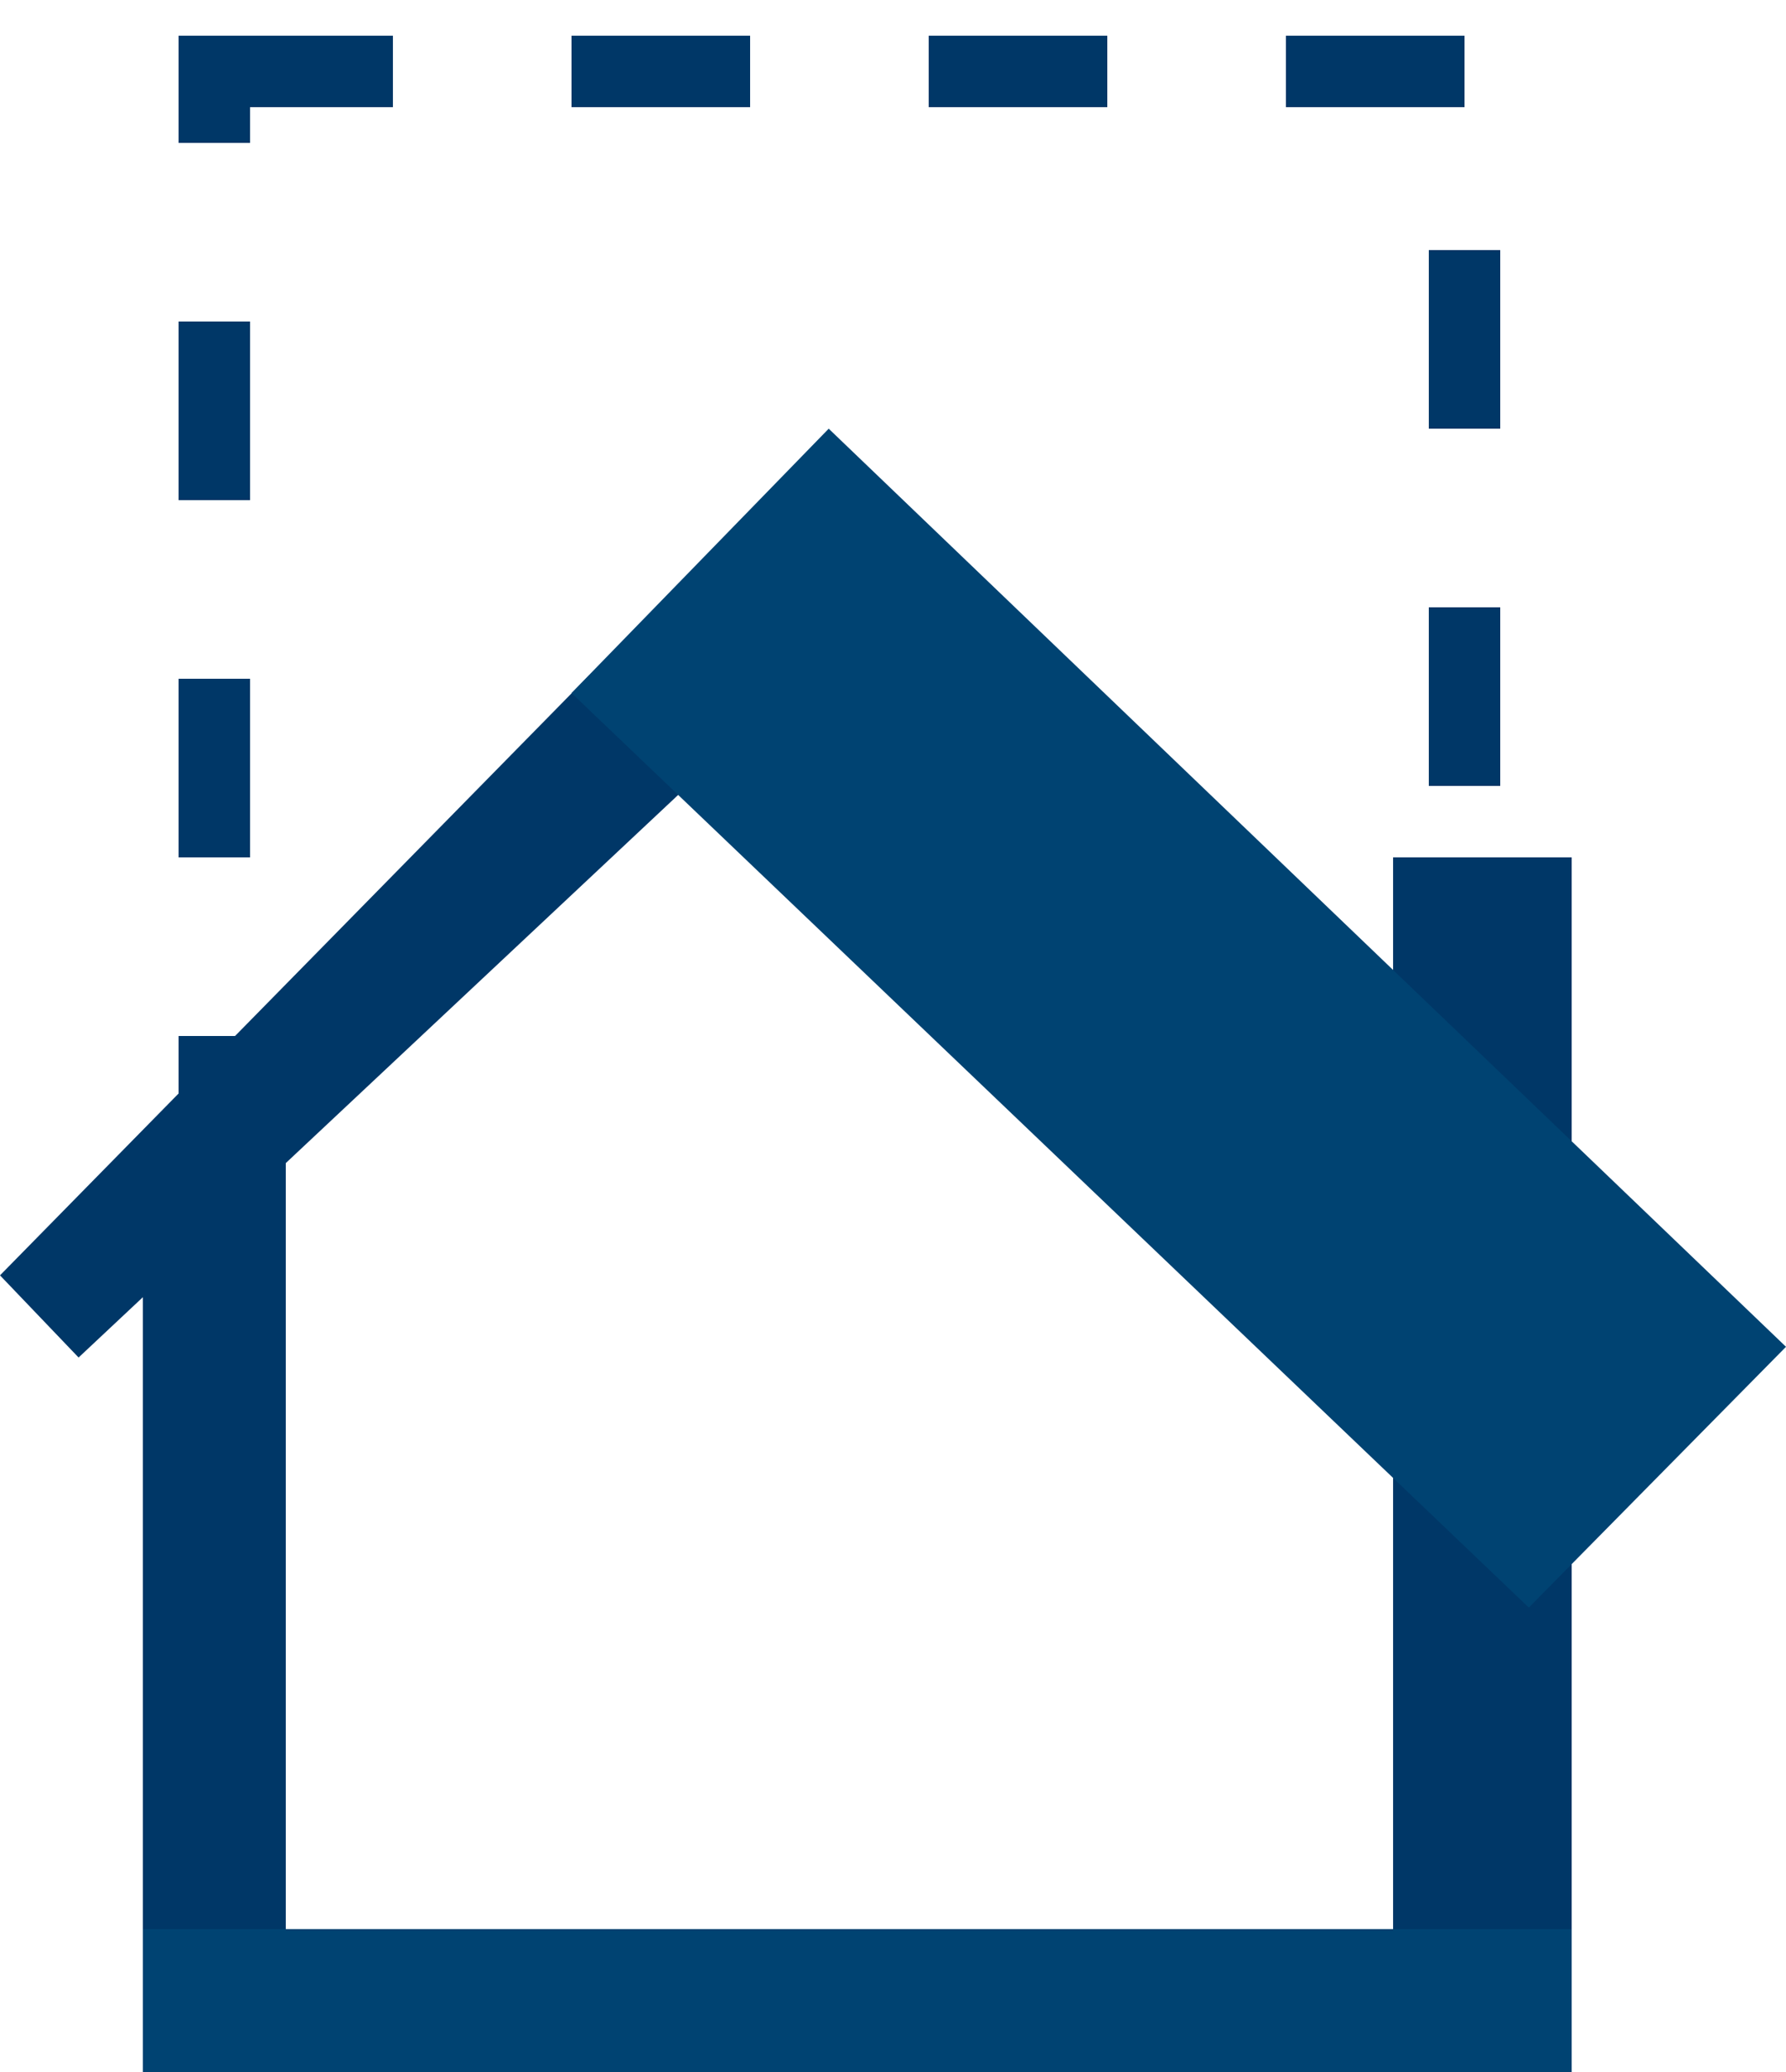
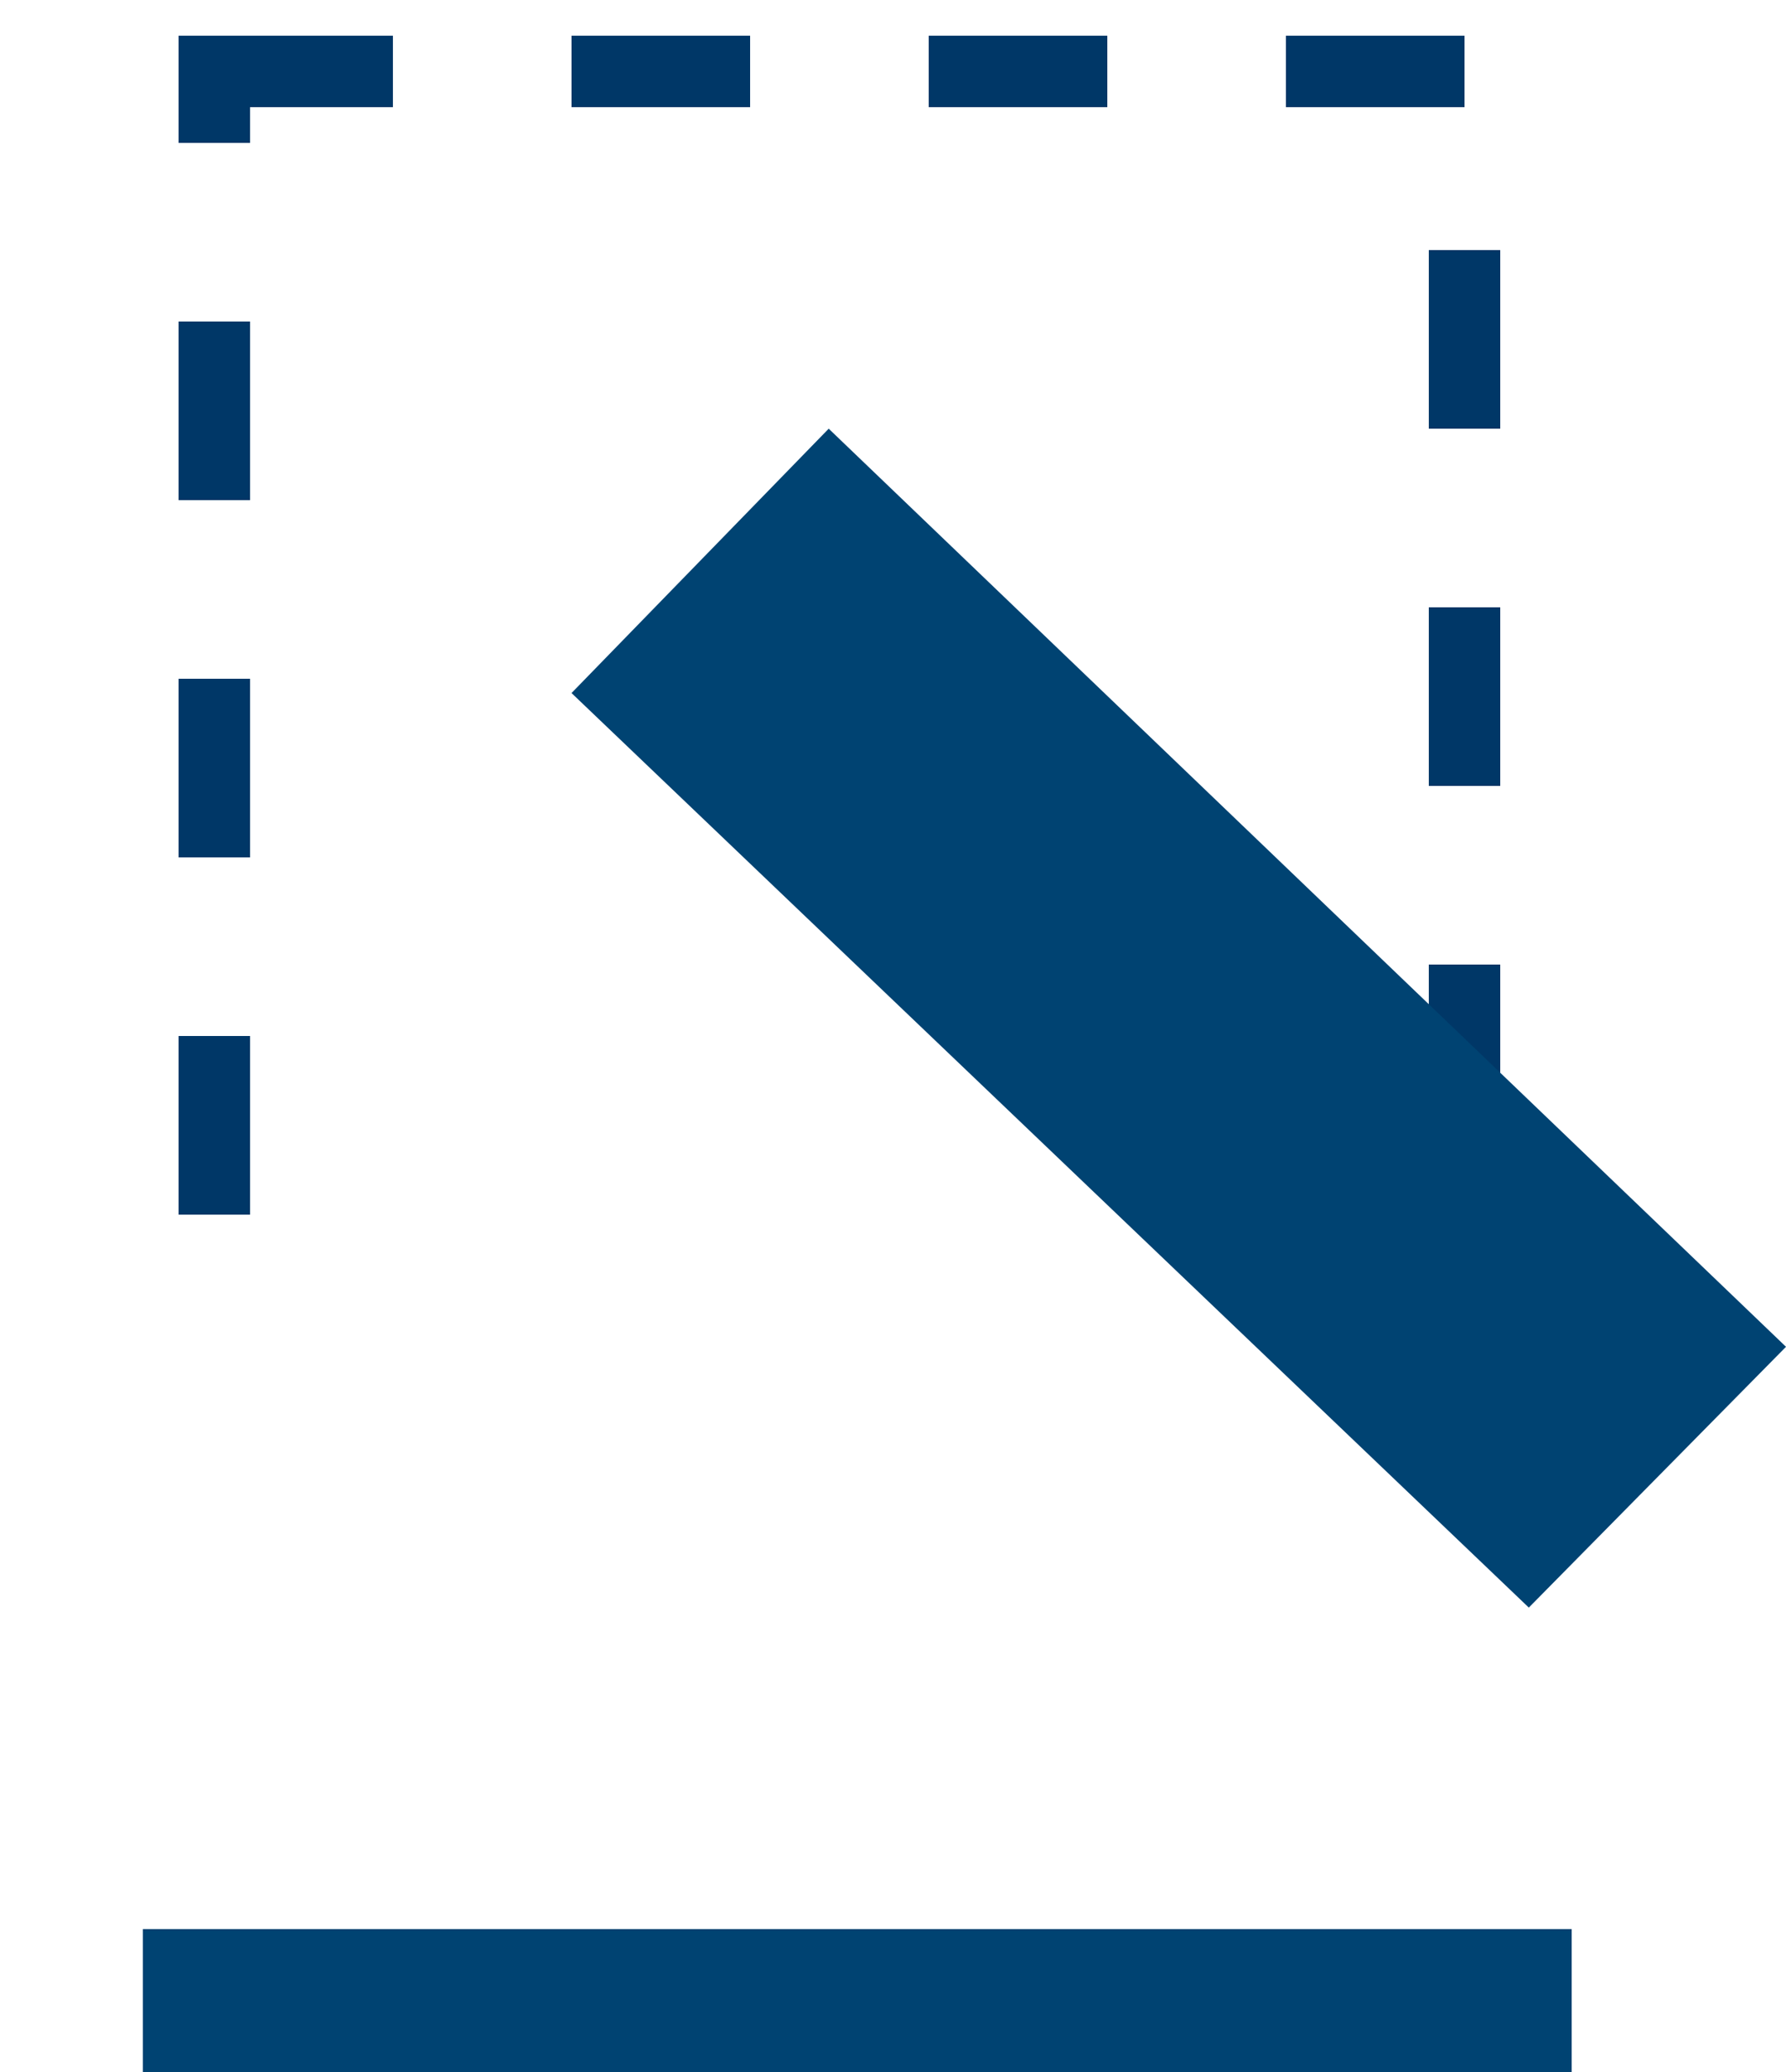
<svg xmlns="http://www.w3.org/2000/svg" id="Layer_1" x="0px" y="0px" viewBox="0 0 50 58" style="enable-background:new 0 0 50 58;" xml:space="preserve">
  <style type="text/css">	.st0{fill:#003767;}	.st1{fill-rule:evenodd;clip-rule:evenodd;fill:#003767;}	.st2{fill-rule:evenodd;clip-rule:evenodd;fill:#004372;}</style>
  <g>
    <g id="Rectangle" transform="translate(23.5, 18) scale(-1, 1) translate(-23.5, -18) ">
      <g id="path-1_00000047061578665439421380000012617935535028384417_">
-         <path class="st0" d="M42,34h-2v-5h2V34z M7,32H5v-5h2V32z M42,24h-2v-5h2V24z M7,22H5v-5h2V22z M42,14h-2V9h2V14z M7,12H5V7h2V12     z M42,4h-2V3h-4V1h6V4z M31,3h-5V1h5V3z M21,3h-5V1h5V3z M11,3H6V1h5V3z" />
+         <path class="st0" d="M42,34h-2v-5h2V34z M7,32H5v-5h2V32z M42,24h-2v-5h2V24z M7,22H5v-5h2V22z M42,14h-2V9h2V14z M7,12H5V7h2V12     M42,4h-2V3h-4V1h6V4z M31,3h-5V1h5V3z M21,3h-5V1h5V3z M11,3H6V1h5V3z" />
      </g>
    </g>
-     <rect id="Rectangle_00000110472596763514308550000006224997632521021620_" x="4" y="32" class="st1" width="4" height="26" />
-     <rect id="Rectangle-Copy-2" x="39" y="24" class="st1" width="5" height="34" />
-     <polygon id="Fill-47" class="st1" points="16.5,18.9 0,35.7 2.2,38 20,21.3  " />
    <polygon id="Fill-48" class="st2" points="50,37.7 42.8,45 16,19.4 23.2,12  " />
    <rect id="Rectangle_00000142178465108470132540000004357240177889557640_" x="4" y="54" class="st2" width="40" height="4" />
  </g>
</svg>